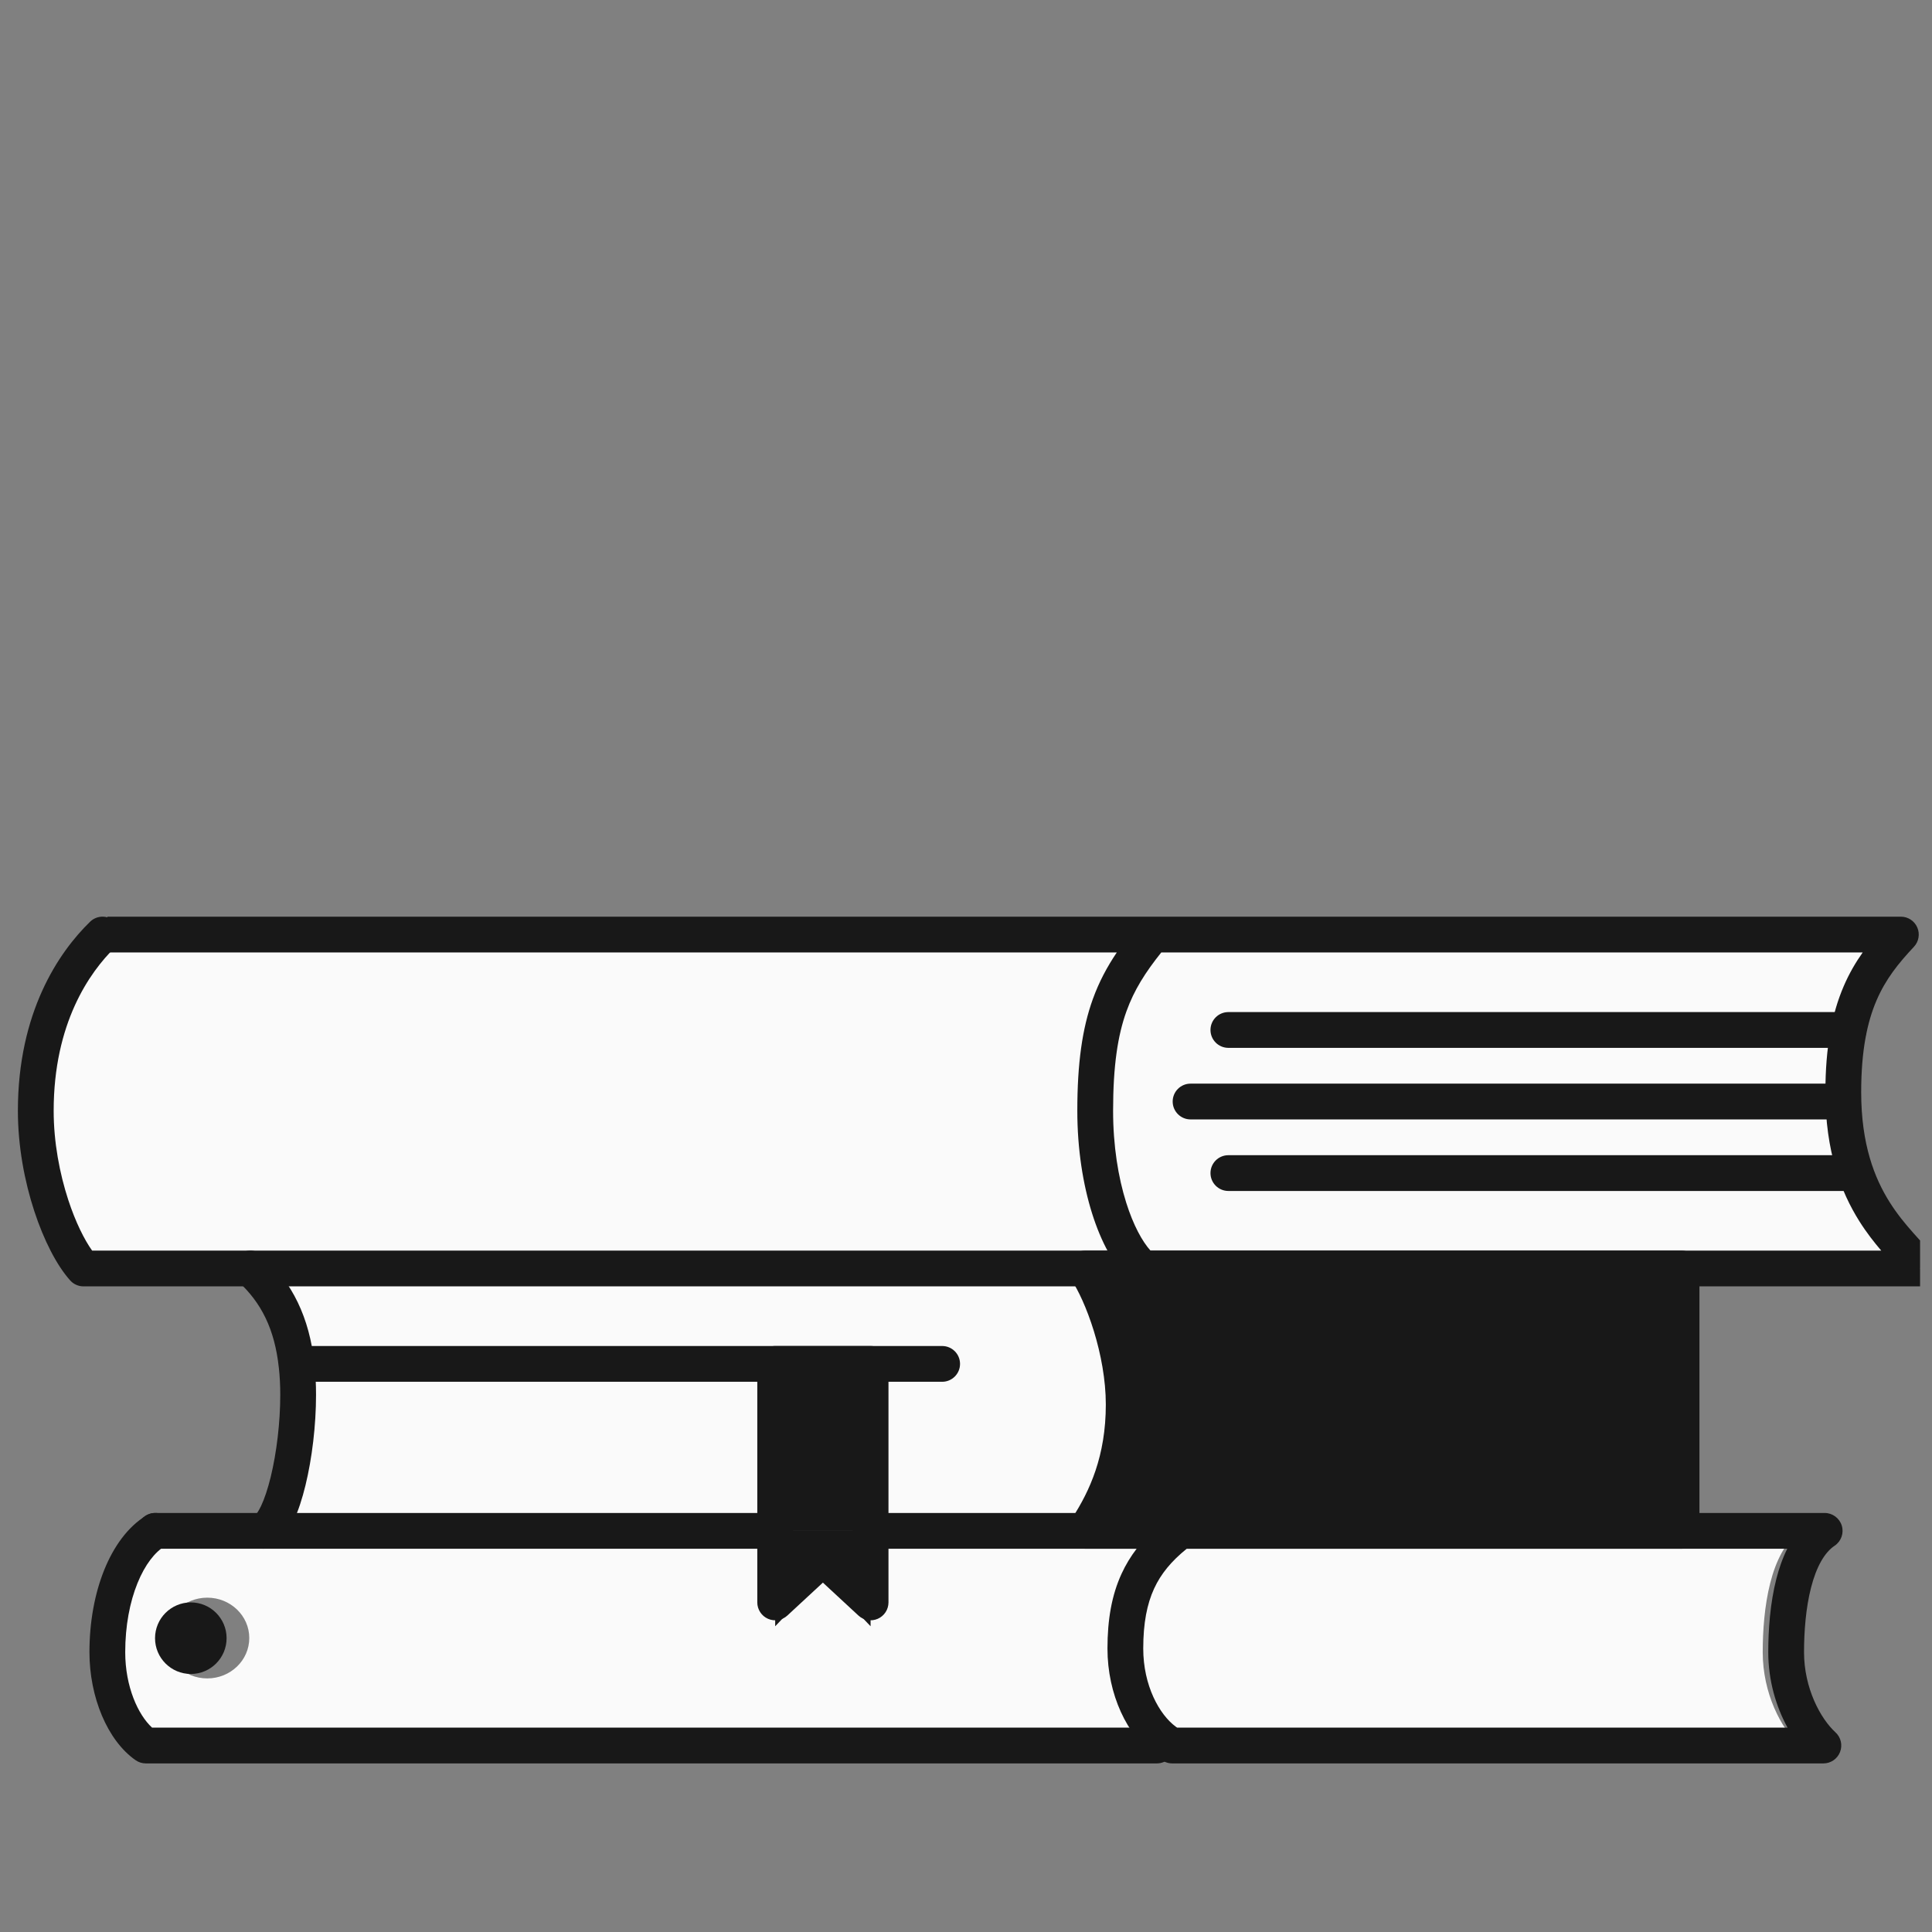
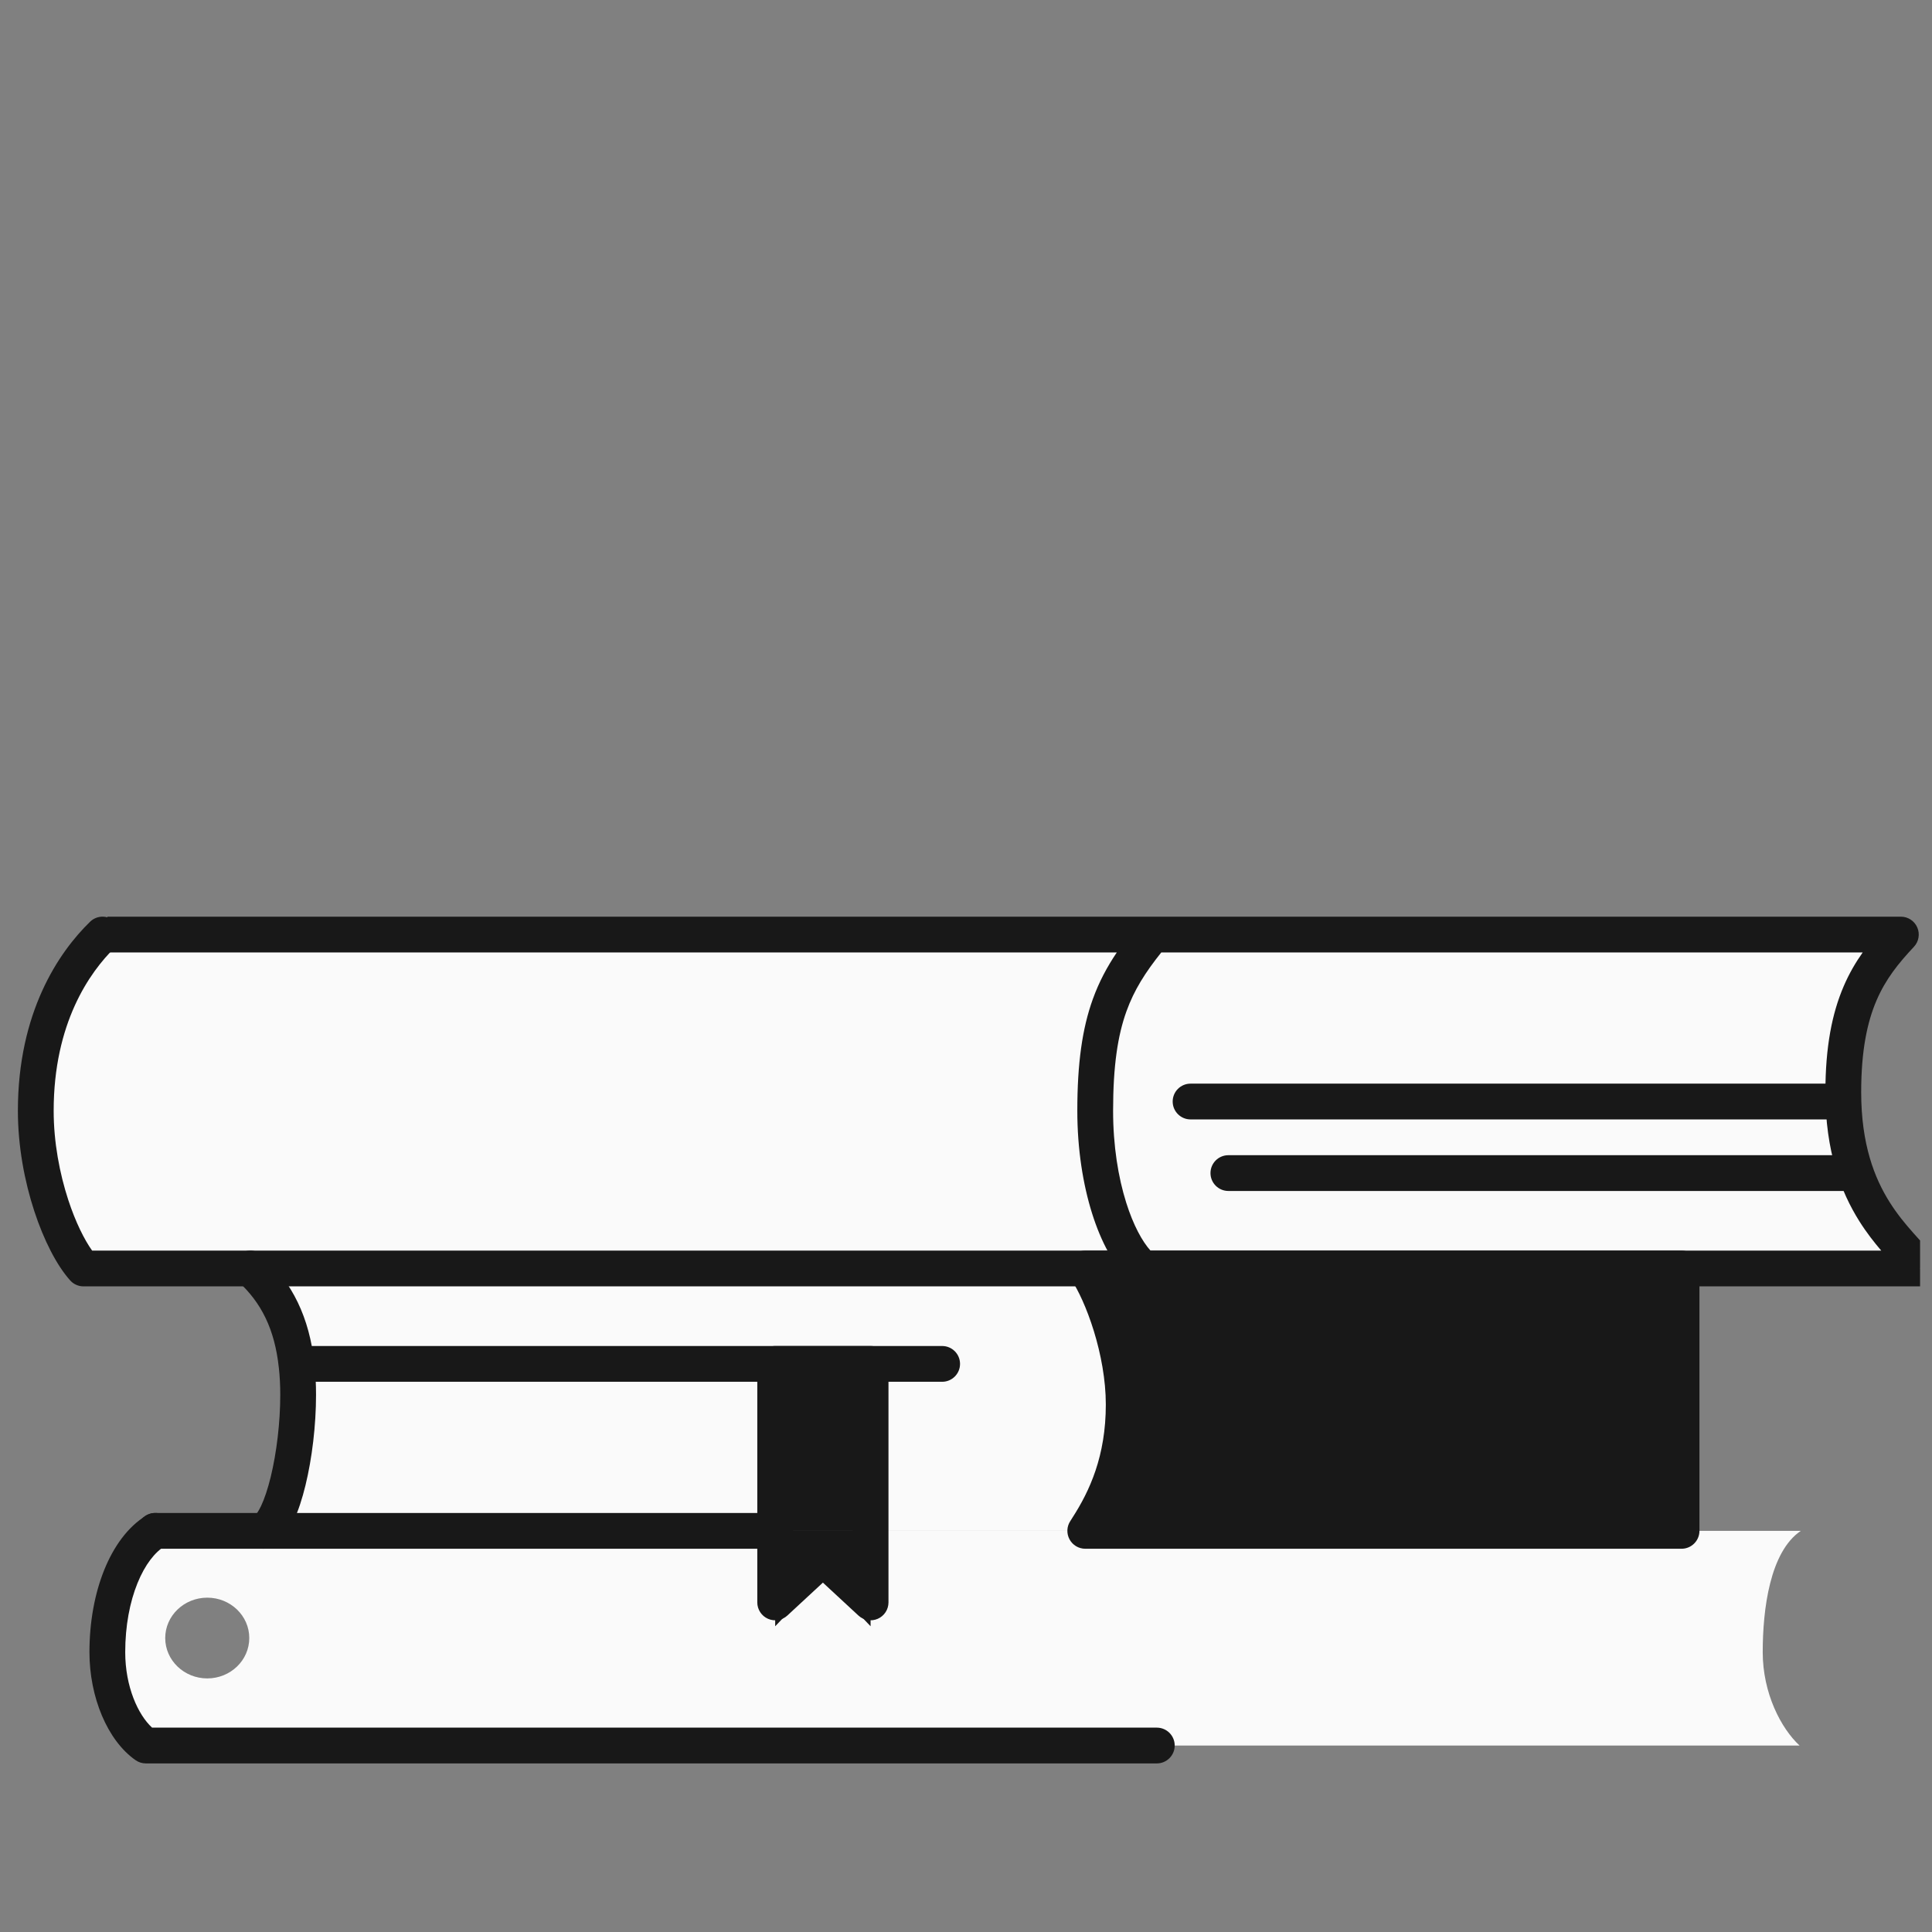
<svg xmlns="http://www.w3.org/2000/svg" width="81" height="81" viewBox="0 0 81 81" fill="none">
  <rect x="0" y="0" width="81" height="81" fill="#808080" stroke="none" />
  <g clip-path="url(#clip0_1485_3506)">
    <path d="M70.859 64.182H75.5C74.205 65.059 73.903 67.465 73.903 69.269C73.903 70.987 74.669 72.463 75.447 73.182H48.442C48.344 73.13 48.248 73.067 48.156 72.999C47.246 72.325 46.5 70.859 46.5 69.115C46.5 66.819 47.174 65.486 48.604 64.328H70.859V64.182Z" fill="#FAFAFA" />
    <path d="M36.5 57.182V57.206H32.434V64.182H11.5C12.313 63.771 12.966 60.887 12.966 58.415C12.966 57.982 12.945 57.571 12.901 57.187L12.966 57.182H36.5Z" fill="#FAFAFA" />
    <path d="M46.518 64.328H49.5C48.04 65.486 47.352 66.819 47.352 69.115C47.352 70.859 48.113 72.325 49.042 72.999L48.877 73.182H6.128C5.204 72.544 4.5 71 4.5 69.269C4.5 66.879 5.345 64.9 6.537 64.182H11.583H32.504V67.816L34.535 65.916L36.567 67.816V64.182H46.426H46.615C46.583 64.231 46.55 64.281 46.518 64.328ZM10.451 68.675C10.451 67.741 9.663 66.983 8.69 66.983C7.718 66.983 6.927 67.741 6.927 68.675C6.927 69.61 7.718 70.368 8.69 70.368C9.663 70.368 10.451 69.61 10.451 68.675Z" fill="#FAFAFA" />
    <path d="M35.941 57.257H12.525L12.461 57.262C12.266 55.473 11.614 54.19 10.5 53.182H45.887C46.572 54.185 47.5 56.631 47.5 58.938C47.5 61.327 46.739 62.956 45.947 64.182H45.758H35.941V57.281V57.257Z" fill="#FAFAFA" />
    <path d="M80.5 53.182H71.288V53.13H47.48C46.418 52.183 45.5 49.642 45.5 46.571C45.5 42.682 46.315 41.127 47.943 39.182H79.685C78.328 40.61 77.242 42.126 77.242 45.792C77.242 50.46 79.685 52.015 80.5 53.182Z" fill="#FAFAFA" />
    <path d="M4.336 39.182H48.5C46.88 41.127 46.068 42.682 46.068 46.571C46.068 49.642 46.982 52.183 48.039 53.13H46.16C46.173 53.145 46.184 53.164 46.198 53.182H10.82H3.527C2.581 52.144 1.5 49.389 1.5 46.571C1.5 42.682 3.12 40.349 4.336 39.182Z" fill="#FAFAFA" />
    <path d="M70.5 64.182V64.329H48.5C48.558 64.276 48.618 64.229 48.678 64.182H70.5Z" fill="#181818" />
    <path d="M70.5 53.182V64.182H48.547H45.558C46.334 62.956 47.078 61.327 47.078 58.938C47.078 56.631 46.17 54.185 45.5 53.182H47.358H70.5Z" fill="#181818" />
-     <path d="M71.5 53.182V53.234H47.557C47.538 53.219 47.519 53.2 47.5 53.182H71.5Z" fill="#181818" />
    <path d="M48.5 64.182C48.441 64.229 48.382 64.276 48.325 64.329H45.5C45.531 64.282 45.562 64.232 45.592 64.182H48.5Z" fill="#181818" />
-     <path d="M47.5 53.234H45.539C45.525 53.216 45.514 53.197 45.5 53.182H47.441C47.461 53.2 47.48 53.219 47.5 53.234Z" fill="#181818" />
    <path d="M36.5 64.182V68.182L34.5 66.09L32.5 68.182V64.182H36.5Z" fill="#181818" />
    <path d="M36.5 57.182H32.5V64.182H36.5V57.182Z" fill="#181818" />
-     <path d="M8.001 67.182C8.829 67.182 9.5 67.853 9.5 68.682C9.5 69.51 8.829 70.182 8.001 70.182C7.173 70.182 6.5 69.51 6.5 68.682C6.5 67.853 7.173 67.182 8.001 67.182Z" fill="#181818" />
    <path fill-rule="evenodd" clip-rule="evenodd" d="M44.822 52.862C44.945 52.599 45.21 52.432 45.5 52.432H70.5C70.914 52.432 71.25 52.767 71.25 53.182V64.182C71.25 64.596 70.914 64.932 70.5 64.932H45.5C45.224 64.932 44.97 64.78 44.84 64.537C44.709 64.294 44.722 63.999 44.874 63.769C44.9 63.73 44.926 63.687 44.959 63.635L44.964 63.627C45.683 62.51 46.362 61.05 46.362 58.885C46.362 57.846 46.153 56.756 45.859 55.801C45.563 54.842 45.198 54.072 44.919 53.66C44.912 53.65 44.906 53.641 44.901 53.634L44.899 53.63C44.734 53.409 44.703 53.114 44.822 52.862ZM46.76 53.932C46.951 54.359 47.133 54.844 47.292 55.359C47.618 56.417 47.862 57.66 47.862 58.885C47.862 60.806 47.395 62.273 46.806 63.432H69.75V53.932H46.76Z" fill="#181818" />
    <path fill-rule="evenodd" clip-rule="evenodd" d="M9.947 52.675C10.227 52.37 10.702 52.349 11.007 52.629C12.256 53.774 12.972 55.231 13.182 57.181C13.228 57.591 13.25 58.025 13.25 58.477C13.25 59.757 13.083 61.142 12.808 62.271C12.671 62.835 12.501 63.359 12.299 63.785C12.116 64.17 11.836 64.628 11.399 64.85C11.03 65.038 10.579 64.891 10.391 64.522C10.203 64.153 10.35 63.701 10.719 63.513C10.709 63.519 10.709 63.518 10.718 63.509C10.741 63.483 10.826 63.389 10.944 63.141C11.087 62.84 11.227 62.423 11.351 61.917C11.596 60.907 11.75 59.642 11.75 58.477C11.75 58.073 11.73 57.695 11.691 57.346L11.69 57.342L11.69 57.342C11.516 55.713 10.944 54.606 9.993 53.734C9.688 53.455 9.667 52.98 9.947 52.675Z" fill="#181818" />
    <path fill-rule="evenodd" clip-rule="evenodd" d="M49.165 46.182C49.165 45.767 49.501 45.432 49.915 45.432H76.915C77.329 45.432 77.665 45.767 77.665 46.182C77.665 46.596 77.329 46.932 76.915 46.932H49.915C49.501 46.932 49.165 46.596 49.165 46.182Z" fill="#181818" />
    <path fill-rule="evenodd" clip-rule="evenodd" d="M11.75 57.182C11.75 56.767 12.086 56.432 12.5 56.432H39.5C39.914 56.432 40.25 56.767 40.25 57.182C40.25 57.596 39.914 57.932 39.5 57.932H12.5C12.086 57.932 11.75 57.596 11.75 57.182Z" fill="#181818" />
-     <path fill-rule="evenodd" clip-rule="evenodd" d="M50.75 43.182C50.75 42.767 51.086 42.432 51.5 42.432H77.5C77.914 42.432 78.25 42.767 78.25 43.182C78.25 43.596 77.914 43.932 77.5 43.932H51.5C51.086 43.932 50.75 43.596 50.75 43.182Z" fill="#181818" />
    <path fill-rule="evenodd" clip-rule="evenodd" d="M50.75 49.182C50.75 48.767 51.086 48.432 51.5 48.432H77.5C77.914 48.432 78.25 48.767 78.25 49.182C78.25 49.596 77.914 49.932 77.5 49.932H51.5C51.086 49.932 50.75 49.596 50.75 49.182Z" fill="#181818" />
    <path fill-rule="evenodd" clip-rule="evenodd" d="M4.838 38.659C5.126 38.956 5.12 39.431 4.823 39.719C3.747 40.765 2.25 42.911 2.25 46.571C2.25 47.89 2.501 49.204 2.863 50.31C3.168 51.241 3.536 51.975 3.862 52.432H47.5C47.914 52.432 48.25 52.767 48.25 53.182C48.25 53.596 47.914 53.932 47.5 53.932H3.502C3.289 53.932 3.086 53.842 2.944 53.684C2.378 53.055 1.837 51.995 1.438 50.778C1.033 49.542 0.75 48.07 0.75 46.571C0.75 42.453 2.452 39.932 3.777 38.644C4.074 38.355 4.549 38.362 4.838 38.659Z" fill="#181818" />
    <path fill-rule="evenodd" clip-rule="evenodd" d="M7.16 63.792C7.376 64.146 7.263 64.607 6.909 64.823C6.503 65.069 6.083 65.585 5.762 66.38C5.445 67.162 5.25 68.158 5.25 69.269C5.25 70.716 5.79 71.896 6.376 72.432H48.5C48.914 72.432 49.25 72.767 49.25 73.182C49.25 73.596 48.914 73.932 48.5 73.932H6.114C5.961 73.932 5.811 73.885 5.685 73.797C4.5 72.971 3.75 71.148 3.75 69.269C3.75 67.99 3.974 66.801 4.371 65.817C4.764 64.845 5.354 64.013 6.13 63.541C6.484 63.326 6.945 63.438 7.16 63.792Z" fill="#181818" />
    <path fill-rule="evenodd" clip-rule="evenodd" d="M46.822 39.932H4.5V38.432H79.695C79.994 38.432 80.264 38.609 80.383 38.884C80.502 39.158 80.446 39.477 80.242 39.695C79.595 40.384 79.06 41.045 78.674 41.944C78.288 42.843 78.031 44.033 78.031 45.792C78.031 47.982 78.593 49.4 79.223 50.4C79.543 50.908 79.889 51.323 80.218 51.694C80.282 51.765 80.347 51.838 80.413 51.911C80.667 52.193 80.93 52.485 81.117 52.756C81.276 52.985 81.294 53.283 81.164 53.53C81.034 53.777 80.779 53.932 80.5 53.932H47.929C47.754 53.932 47.585 53.871 47.45 53.759C47.412 53.728 47.378 53.695 47.36 53.677C46.697 53.074 46.16 52.06 45.786 50.872C45.404 49.657 45.167 48.178 45.167 46.571C45.167 44.579 45.373 43.123 45.815 41.894C46.078 41.164 46.417 40.533 46.822 39.932ZM48.687 39.932C48.024 40.761 47.551 41.499 47.226 42.402C46.864 43.409 46.667 44.675 46.667 46.571C46.667 48.036 46.883 49.363 47.217 50.422C47.516 51.372 47.89 52.048 48.235 52.432H78.872C78.578 52.088 78.258 51.683 77.954 51.2C77.176 49.964 76.531 48.27 76.531 45.792C76.531 43.886 76.81 42.484 77.296 41.352C77.526 40.815 77.798 40.351 78.094 39.932H48.687Z" fill="#181818" />
-     <path fill-rule="evenodd" clip-rule="evenodd" d="M49.483 63.432H36.5C36.086 63.432 35.75 63.768 35.75 64.182C35.75 64.596 36.086 64.932 36.5 64.932H47.654C47.408 65.254 47.196 65.601 47.021 65.982C46.612 66.873 46.431 67.894 46.431 69.115C46.431 71.048 47.262 72.761 48.412 73.605L48.416 73.608C48.53 73.689 48.657 73.773 48.796 73.846C48.904 73.902 49.023 73.932 49.145 73.932H76.446C76.756 73.932 77.034 73.742 77.145 73.453C77.257 73.165 77.181 72.837 76.952 72.628C76.327 72.056 75.635 70.783 75.635 69.269C75.635 68.4 75.71 67.417 75.928 66.564C76.153 65.686 76.495 65.088 76.918 64.805C77.192 64.621 77.314 64.279 77.218 63.964C77.121 63.648 76.83 63.432 76.5 63.432H49.498C49.493 63.432 49.488 63.432 49.483 63.432ZM49.754 64.932H74.932C74.731 65.335 74.584 65.767 74.475 66.192C74.214 67.212 74.135 68.333 74.135 69.269C74.135 70.463 74.466 71.562 74.944 72.432H49.352C49.334 72.42 49.315 72.407 49.296 72.393C48.607 71.886 47.931 70.669 47.931 69.115C47.931 68.04 48.091 67.247 48.384 66.608C48.672 65.98 49.112 65.451 49.754 64.932Z" fill="#181818" />
    <path fill-rule="evenodd" clip-rule="evenodd" d="M5.75 64.182C5.75 63.767 6.086 63.432 6.5 63.432H32.5C32.914 63.432 33.25 63.767 33.25 64.182C33.25 64.596 32.914 64.932 32.5 64.932H6.5C6.086 64.932 5.75 64.596 5.75 64.182Z" fill="#181818" />
    <path fill-rule="evenodd" clip-rule="evenodd" d="M31.75 57.182C31.75 56.767 32.086 56.432 32.5 56.432H36.5C36.914 56.432 37.25 56.767 37.25 57.182V67.182C37.25 67.48 37.073 67.75 36.8 67.869C36.527 67.988 36.209 67.935 35.99 67.732L34.5 66.352L33.01 67.732C32.791 67.935 32.473 67.988 32.2 67.869C31.927 67.75 31.75 67.48 31.75 67.182V57.182ZM33.25 57.932V65.465L33.99 64.779C34.278 64.513 34.722 64.513 35.01 64.779L35.75 65.465V57.932H33.25Z" fill="#181818" />
  </g>
  <defs>
    <clipPath id="clip0_1485_3506">
      <rect width="80" height="80" fill="white" transform="translate(0.5 0.182)" />
    </clipPath>
  </defs>
</svg>